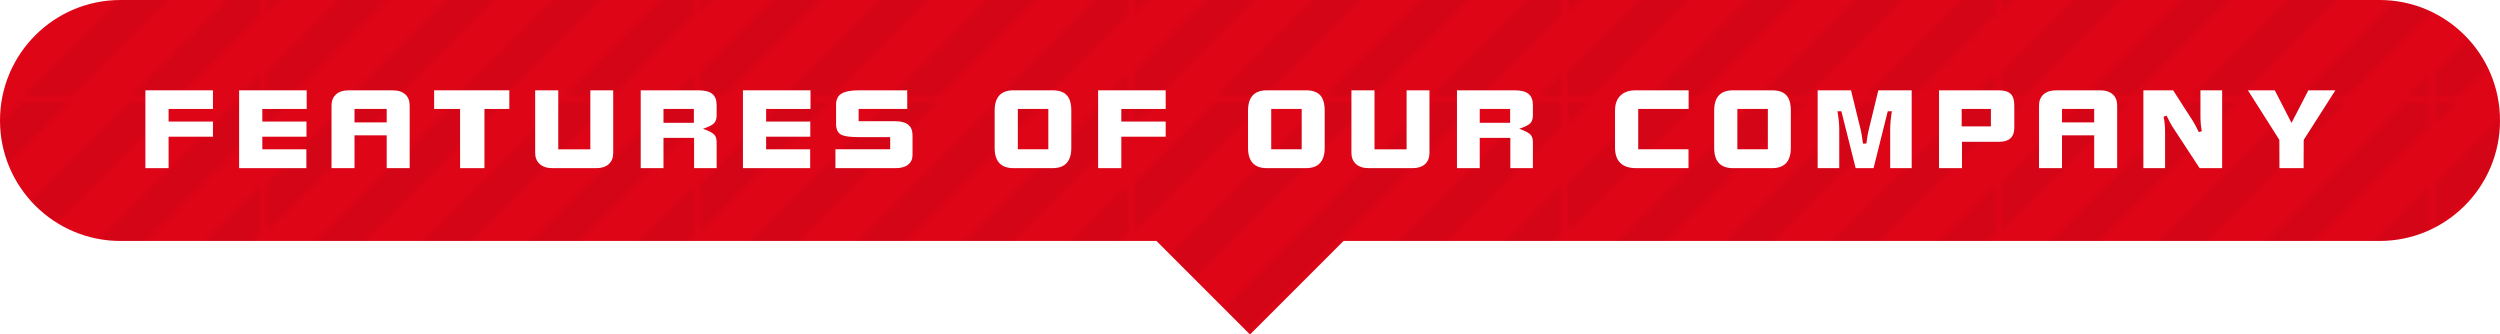
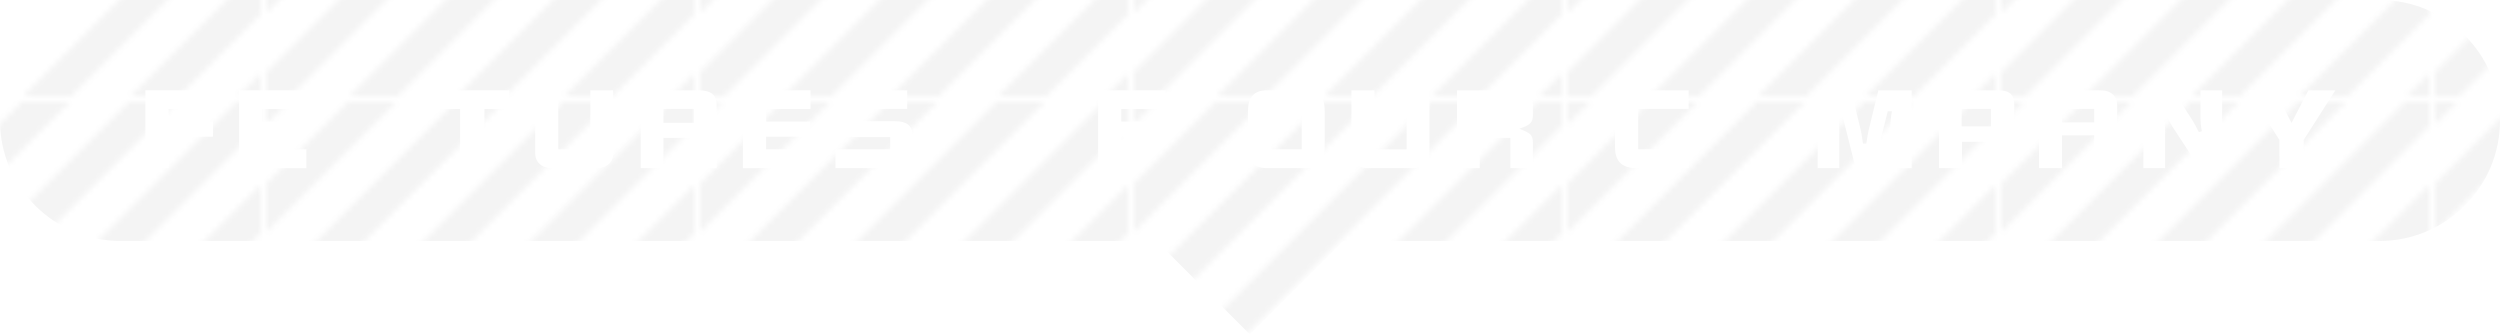
<svg xmlns="http://www.w3.org/2000/svg" width="415.018" height="55.526" viewBox="0 0 415.018 55.526">
  <defs>
    <pattern id="d" data-name="新規パターンスウォッチ 3" x="0" y="0" width="71.293" height="71.294" patternTransform="translate(-6579.659 -14168.112) rotate(-90)" patternUnits="userSpaceOnUse" viewBox="0 0 71.293 71.294">
      <g>
        <rect width="71.293" height="71.294" fill="none" stroke-width="0" />
        <g mix-blend-mode="soft-light" opacity=".15">
          <polygon points="0 71.294 4.008 71.294 0 67.285 0 71.294" fill="#000" stroke-width="0" />
          <polygon points="0 57.48 13.814 71.294 13.815 71.294 21.831 71.294 0 49.462 0 57.48" fill="#000" stroke-width="0" />
          <polygon points="0 39.656 31.637 71.294 31.638 71.294 39.655 71.294 0 31.639 0 39.656" fill="#000" stroke-width="0" />
          <polygon points="0 21.832 49.461 71.294 57.479 71.294 0 13.815 0 21.832" fill="#000" stroke-width="0" />
          <polygon points="0 0 0 4.01 67.284 71.294 67.285 71.294 71.293 71.294 71.293 67.285 4.008 0 0 0" fill="#000" stroke-width="0" />
          <polygon points="13.814 0 71.293 57.479 71.293 49.462 71.293 49.461 21.832 0 13.814 0" fill="#000" stroke-width="0" />
          <polygon points="31.638 0 71.293 39.655 71.293 31.638 71.293 31.637 39.656 0 31.638 0" fill="#000" stroke-width="0" />
          <polygon points="49.461 0 71.293 21.832 71.293 13.815 57.479 0 49.461 0" fill="#000" stroke-width="0" />
          <polygon points="67.285 0 71.293 4.008 71.293 0 67.285 0" fill="#000" stroke-width="0" />
        </g>
      </g>
    </pattern>
  </defs>
  <g isolation="isolate">
    <g id="b" data-name="レイヤー 2">
      <g id="c" data-name="当社の特徴">
        <g>
          <g>
-             <path d="M395.018,0H20C8.954,0,0,8.954,0,20h0c0,11.046,8.954,20,20,20h171.982l15.526,15.526,15.526-15.526h171.982c11.046,0,20-8.954,20-20h0c0-11.046-8.954-20-20-20Z" fill="#de0517" stroke-width="0" />
            <g mix-blend-mode="soft-light" opacity=".3">
              <path d="M395.018,0H20C8.954,0,0,8.954,0,20h0c0,11.046,8.954,20,20,20h171.982l15.526,15.526,15.526-15.526h171.982c11.046,0,20-8.954,20-20h0c0-11.046-8.954-20-20-20Z" fill="url(#d)" stroke-width="0" />
            </g>
          </g>
          <g>
            <path d="M35.352,22.693h-7.365v5.221h-3.85v-12.92h11.215v3.094h-7.365v2.092h7.365v2.514Z" fill="#fff" stroke-width="0" />
            <path d="M50.912,18.087h-7.365v2.092h7.33v2.514h-7.33v2.092h7.312v3.129h-11.162v-12.92h11.215v3.094Z" fill="#fff" stroke-width="0" />
-             <path d="M68.009,27.913h-3.814v-5.449h-5.344v5.449h-3.814v-10.406c0-.773.252-1.389.756-1.846.492-.445,1.195-.668,2.109-.668h7.26c.914,0,1.617.223,2.109.668s.738,1.06.738,1.846v10.406ZM64.195,20.32v-2.232h-5.344v2.232h5.344Z" fill="#fff" stroke-width="0" />
            <path d="M84.551,18.087h-4.131v9.826h-4.043v-9.826h-4.307v-3.094h12.48v3.094Z" fill="#fff" stroke-width="0" />
            <path d="M101.798,25.4c0,.773-.246,1.389-.738,1.846-.492.445-1.19.668-2.092.668h-7.26c-.902,0-1.605-.229-2.109-.685s-.756-1.066-.756-1.828v-10.406h3.832v9.791h5.326v-9.791h3.797v10.406Z" fill="#fff" stroke-width="0" />
            <path d="M118.967,27.913h-3.744v-5.027h-5.08v5.027h-3.779v-12.92h9.58c1.055,0,1.822.199,2.303.598.48.387.721,1.014.721,1.881v1.688c0,.562-.141.99-.422,1.283-.293.316-.908.627-1.846.932.961.34,1.588.668,1.881.984.258.281.387.703.387,1.266v4.289ZM115.188,20.39v-2.303h-5.045v2.303h5.045Z" fill="#fff" stroke-width="0" />
            <path d="M134.549,18.087h-7.365v2.092h7.33v2.514h-7.33v2.092h7.312v3.129h-11.162v-12.92h11.215v3.094Z" fill="#fff" stroke-width="0" />
            <path d="M151.485,25.751c0,.668-.246,1.195-.738,1.582-.48.387-1.166.58-2.057.58h-10.002v-3.129h9.088v-2.022h-5.115c-1.441,0-2.414-.117-2.918-.352-.633-.293-.949-.902-.949-1.828v-3.217c0-.867.316-1.482.949-1.846.586-.352,1.559-.527,2.918-.527h7.945v3.094h-8.068v2.039h6.1c1.898,0,2.848.779,2.848,2.338v3.287Z" fill="#fff" stroke-width="0" />
-             <path d="M177.844,24.538c0,2.25-1.037,3.375-3.111,3.375h-6.486c-2.086,0-3.129-1.125-3.129-3.375v-6.17c0-2.25,1.043-3.375,3.129-3.375h6.486c1.078,0,1.869.275,2.373.826.492.539.738,1.389.738,2.549v6.17ZM174.03,24.784v-6.697h-5.062v6.697h5.062Z" fill="#fff" stroke-width="0" />
            <path d="M193.512,22.693h-7.365v5.221h-3.85v-12.92h11.215v3.094h-7.365v2.092h7.365v2.514Z" fill="#fff" stroke-width="0" />
            <path d="M219.907,24.538c0,2.25-1.037,3.375-3.111,3.375h-6.486c-2.086,0-3.129-1.125-3.129-3.375v-6.17c0-2.25,1.043-3.375,3.129-3.375h6.486c1.078,0,1.869.275,2.373.826.492.539.738,1.389.738,2.549v6.17ZM216.092,24.784v-6.697h-5.062v6.697h5.062Z" fill="#fff" stroke-width="0" />
            <path d="M237.302,25.4c0,.773-.246,1.389-.738,1.846-.492.445-1.19.668-2.092.668h-7.26c-.902,0-1.605-.229-2.109-.685s-.756-1.066-.756-1.828v-10.406h3.832v9.791h5.326v-9.791h3.797v10.406Z" fill="#fff" stroke-width="0" />
            <path d="M254.471,27.913h-3.744v-5.027h-5.08v5.027h-3.779v-12.92h9.58c1.055,0,1.822.199,2.303.598.48.387.721,1.014.721,1.881v1.688c0,.562-.141.99-.422,1.283-.293.316-.908.627-1.846.932.961.34,1.588.668,1.881.984.258.281.387.703.387,1.266v4.289ZM250.692,20.39v-2.303h-5.045v2.303h5.045Z" fill="#fff" stroke-width="0" />
            <path d="M280.321,18.087h-8.367v6.697h8.35v3.129h-8.666c-2.356,0-3.533-1.143-3.533-3.428v-6.117c0-1.09.299-1.922.896-2.496.598-.586,1.435-.879,2.514-.879h8.807v3.094Z" fill="#fff" stroke-width="0" />
-             <path d="M297.291,24.538c0,2.25-1.037,3.375-3.111,3.375h-6.486c-2.086,0-3.129-1.125-3.129-3.375v-6.17c0-2.25,1.043-3.375,3.129-3.375h6.486c1.078,0,1.869.275,2.373.826.492.539.738,1.389.738,2.549v6.17ZM293.476,24.784v-6.697h-5.062v6.697h5.062Z" fill="#fff" stroke-width="0" />
            <path d="M317.352,27.913h-3.568v-6.381c0-.902.094-1.922.281-3.059h-.685l-2.356,9.44h-2.971l-2.373-9.44h-.65c.199,1.137.299,2.156.299,3.059v6.381h-3.586v-12.92h5.537l1.635,6.662c.082.363.199,1.09.352,2.18h.562c.129-.973.252-1.699.369-2.18l1.617-6.662h5.537v12.92Z" fill="#fff" stroke-width="0" />
            <path d="M334.389,21.198c0,1.559-.838,2.338-2.514,2.338h-6.17v4.377h-3.814v-12.92h9.879c.914,0,1.582.193,2.004.58.41.387.615,1.025.615,1.916v3.709ZM330.505,20.988v-2.9h-4.852v2.9h4.852Z" fill="#fff" stroke-width="0" />
            <path d="M351.465,27.913h-3.814v-5.449h-5.344v5.449h-3.814v-10.406c0-.773.252-1.389.756-1.846.492-.445,1.195-.668,2.109-.668h7.26c.914,0,1.617.223,2.109.668s.738,1.06.738,1.846v10.406ZM347.651,20.32v-2.232h-5.344v2.232h5.344Z" fill="#fff" stroke-width="0" />
            <path d="M368.894,27.913h-3.744l-4.535-6.926c-.188-.281-.504-.879-.949-1.793l-.492.176c.164.773.246,1.605.246,2.496v6.047h-3.603v-12.92h4.939l3.322,5.168c.164.258.48.85.949,1.775l.492-.158c-.152-.762-.229-1.605-.229-2.531v-4.254h3.603v12.92Z" fill="#fff" stroke-width="0" />
            <path d="M387.689,14.993l-5.256,8.227-.018,4.693h-4.008l-.018-4.693-5.221-8.227h4.465l2.777,5.414,2.795-5.414h4.482Z" fill="#fff" stroke-width="0" />
          </g>
        </g>
      </g>
    </g>
  </g>
</svg>